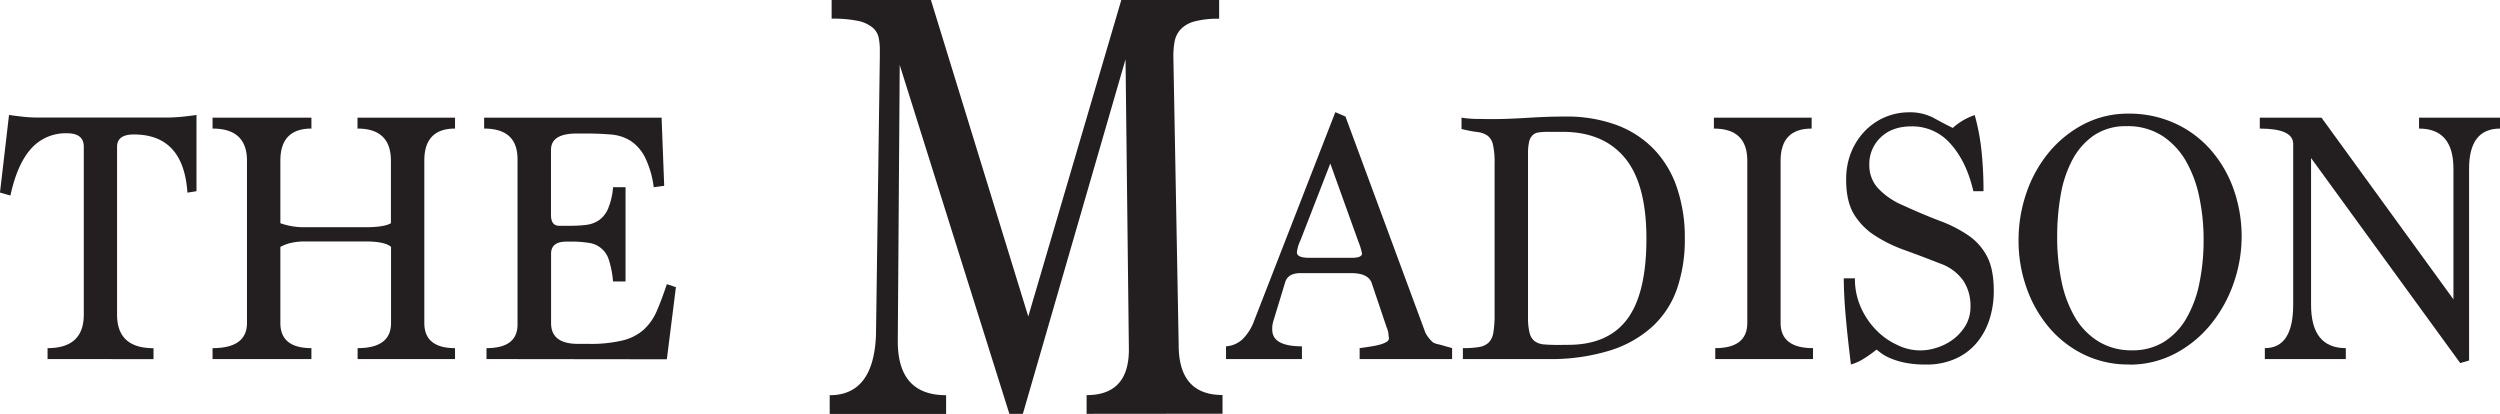
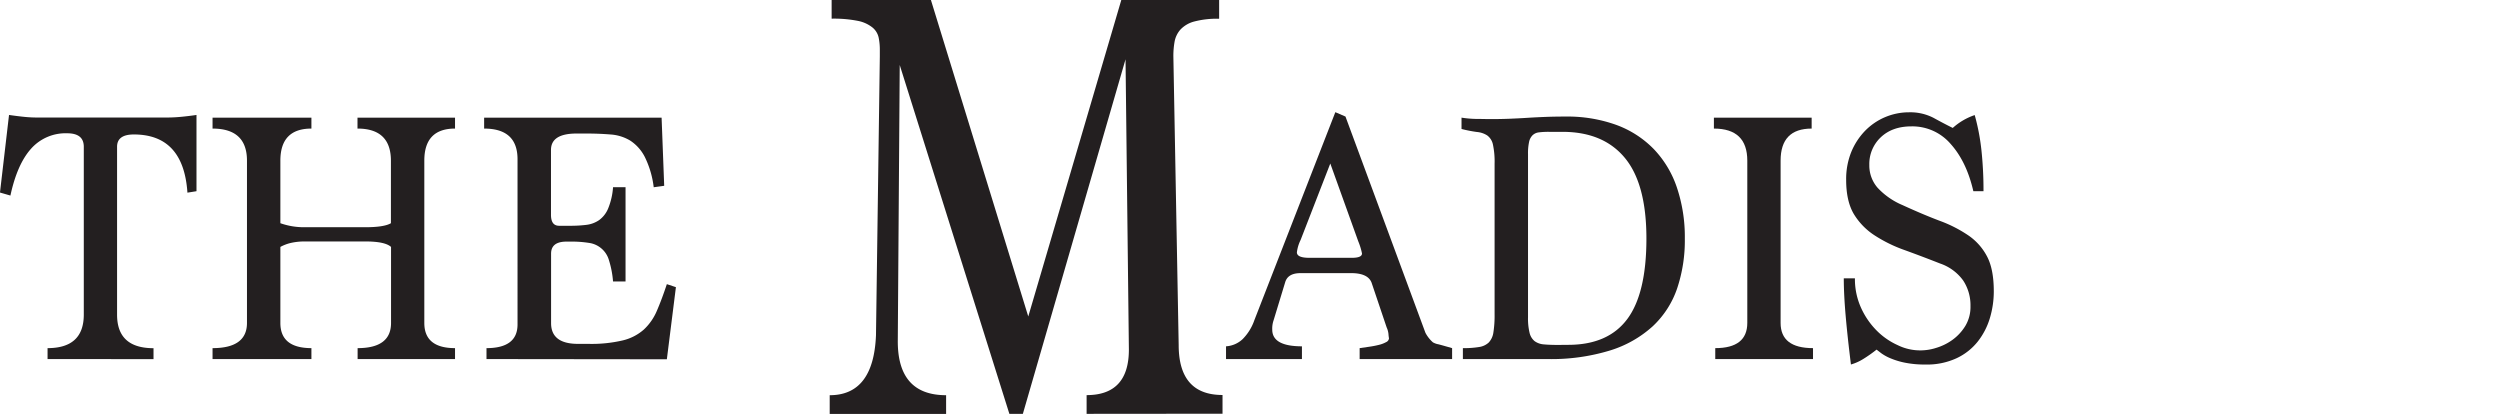
<svg xmlns="http://www.w3.org/2000/svg" viewBox="0 0 827.92 137.05">
  <defs>
    <style>.cls-1{fill:none;}.cls-2{clip-path:url(#clip-path);}.cls-3{fill:#231f20;}</style>
    <clipPath id="clip-path" transform="translate(-18.04 -11.47)">
      <rect class="cls-1" width="864" height="160" />
    </clipPath>
  </defs>
  <g id="Layer_2" data-name="Layer 2">
    <g id="Layer_1-2" data-name="Layer 1">
      <g class="cls-2">
        <path class="cls-3" d="M33.79,130.38v-3.62q12,0,12-11.1V60.07q0-4.45-5.48-4.46a15.26,15.26,0,0,0-12,5.13q-4.59,5.13-6.82,15.49l-3.46-1,3-25.69c1.72.25,3.34.45,4.86.61a42.48,42.48,0,0,0,4.42.24h43q2.34,0,4.8-.24c1.64-.16,3.31-.36,5-.61V74.79l-3,.48Q78.82,56,62.37,56q-5.57,0-5.56,4.09v55.59q0,11.1,12.07,11.1v3.62Z" transform="translate(-18.04 -11.47)" />
        <path class="cls-3" d="M136.47,130.38v-3.62q11.07,0,11.07-8.32V93.24q-2-1.81-8.5-1.81H118.93a20.67,20.67,0,0,0-4.24.42,13.64,13.64,0,0,0-3.8,1.39v25.2q0,8.31,10.28,8.32v3.62H88.43v-3.62q11.4,0,11.4-8.34V64.67q0-10.62-11.4-10.62V50.43h32.74v3.62q-10.29,0-10.28,10.65V85.39a23.43,23.43,0,0,0,8,1.33H139q6.26,0,8.5-1.33V64.7q0-10.65-11.07-10.65V50.43h32.3v3.62q-10.17,0-10.17,10.62v53.75q0,8.34,10.17,8.34v3.62Z" transform="translate(-18.04 -11.47)" />
        <path class="cls-3" d="M179.15,130.38v-3.62q10.29,0,10.28-7.85V64.19q0-10.14-11.06-10.14V50.43h58.77L238,73l-3.47.48a31,31,0,0,0-3-10.13A14.1,14.1,0,0,0,226.7,58a14.52,14.52,0,0,0-6.54-2c-2.46-.2-5.14-.31-8-.31H209q-8.49,0-8.49,5.43V82.62q0,3.61,2.68,3.62H207a42,42,0,0,0,5.19-.3,9.41,9.41,0,0,0,4.25-1.57,9,9,0,0,0,3-3.86,22.58,22.58,0,0,0,1.62-7.05h4.14v31.23h-4.14a31.65,31.65,0,0,0-1.34-7,8,8,0,0,0-6.7-5.79,36.59,36.59,0,0,0-6-.42h-1.34c-3.43,0-5.14,1.32-5.14,4v23q0,6.87,8.93,6.87h3.47a45.19,45.19,0,0,0,11.34-1.15,16.2,16.2,0,0,0,7-3.61,18.09,18.09,0,0,0,4.3-6.21q1.62-3.74,3.3-8.81l3,1-3,23.88Z" transform="translate(-18.04 -11.47)" />
        <path class="cls-3" d="M377.89,148.52v-6.2q14,0,14-15.09l-1.11-96.12-34,117.41h-4.47L316,33l-.64,91.16q-.17,18.19,16,18.19v6.2H292.81v-6.2q14.52,0,15.33-19.87l1.27-92.35V28a19.52,19.52,0,0,0-.4-4.14,5.94,5.94,0,0,0-2.07-3.31,11.2,11.2,0,0,0-4.87-2.18,40.87,40.87,0,0,0-8.62-.72V11.47h32.88l32.24,104.81L389.38,11.47h32.4v6.21a29.4,29.4,0,0,0-8.3.93,9.55,9.55,0,0,0-4.55,2.69,8.24,8.24,0,0,0-1.91,4,27.05,27.05,0,0,0-.4,4.76l1.76,95.66q0,16.56,14.52,16.56v6.2Z" transform="translate(-18.04 -11.47)" />
        <path class="cls-3" d="M458.59,65.62l-9.83,25.32a12.65,12.65,0,0,0-1.23,4.1c0,1.21,1.37,1.81,4.13,1.81h14.08c2.23,0,3.35-.48,3.35-1.44a21.25,21.25,0,0,0-1.23-4Zm9.72,64.76v-3.62l3.3-.48a30.33,30.33,0,0,0,3.12-.61,9.46,9.46,0,0,0,2.35-.9,1.54,1.54,0,0,0,.95-1.27,9.84,9.84,0,0,1-.17-1.39,7,7,0,0,0-.61-2.23l-5-14.83q-1.23-3.14-6.81-3.13H448.76c-2.83,0-4.55,1-5.14,3.12l-3.8,12.48a8.4,8.4,0,0,0-.45,3.12q0,5.52,9.83,5.52v4.22H424.06v-4.22a8.81,8.81,0,0,0,5.53-2.41,16.64,16.64,0,0,0,3.86-6.26l26.81-68.87,3.36,1.45,26.48,71.62a11.21,11.21,0,0,0,2.46,3.14,5.49,5.49,0,0,0,1.84.66c1.08.28,2.59.71,4.53,1.27v3.62Z" transform="translate(-18.04 -11.47)" />
        <path class="cls-3" d="M537.36,125.67q13.18,0,19.55-8.5t6.37-26.71q0-18.09-7.15-26.71t-20.67-8.62H531a25.83,25.83,0,0,0-3.35.18,3.53,3.53,0,0,0-2.12,1,4.4,4.4,0,0,0-1.12,2.23,18,18,0,0,0-.34,4v54a20.24,20.24,0,0,0,.51,5.12,5,5,0,0,0,1.67,2.78,5.86,5.86,0,0,0,3.07,1.08c1.27.12,2.83.18,4.7.18Zm-34.86,4.71v-3.62a30.89,30.89,0,0,0,5.36-.37,5.88,5.88,0,0,0,3.21-1.5,6.06,6.06,0,0,0,1.54-3.38,35.32,35.32,0,0,0,.39-5.85v-50a26.86,26.86,0,0,0-.55-6.33,5,5,0,0,0-1.88-3,7.48,7.48,0,0,0-3.43-1.15,43.27,43.27,0,0,1-5.09-1V50.43a34.94,34.94,0,0,0,4.7.42c1.63,0,3.31.06,5,.06q3.36,0,6.31-.12t5.81-.3q2.85-.18,5.93-.3c2-.08,4.26-.12,6.65-.12a47.71,47.71,0,0,1,16.87,2.77,33.33,33.33,0,0,1,12.4,8,34.15,34.15,0,0,1,7.65,12.72A51.31,51.31,0,0,1,576,90.46,49.94,49.94,0,0,1,573.45,107a30.71,30.71,0,0,1-8.1,12.54,37.43,37.43,0,0,1-14.14,8,66.37,66.37,0,0,1-20.67,2.84Z" transform="translate(-18.04 -11.47)" />
        <path class="cls-3" d="M586.08,130.38v-3.62q10.6,0,10.61-8.34V64.67q0-10.62-11.06-10.62V50.43H618v3.62q-10.28,0-10.28,10.62v53.75q0,8.34,10.73,8.34v3.62Z" transform="translate(-18.04 -11.47)" />
        <path class="cls-3" d="M671.55,74.79q-2.24-9.76-7.49-15.62a16.73,16.73,0,0,0-13-5.85c-4.24,0-7.64,1.21-10.17,3.62a12.12,12.12,0,0,0-3.79,9.17,11.22,11.22,0,0,0,2.73,7.53,23.89,23.89,0,0,0,8.21,5.73q6.82,3.13,12.41,5.24A43.46,43.46,0,0,1,670,89.5a19.17,19.17,0,0,1,6.14,7c1.46,2.82,2.18,6.63,2.18,11.46a30.77,30.77,0,0,1-1.28,8.8,23.3,23.3,0,0,1-4,7.78,19.5,19.5,0,0,1-7,5.54,23.23,23.23,0,0,1-10.34,2.11,33.09,33.09,0,0,1-6.75-.6,25,25,0,0,1-4.81-1.45,15.07,15.07,0,0,1-3.07-1.68l-1.57-1.21a44.23,44.23,0,0,1-4.24,3,16.34,16.34,0,0,1-4.25,1.93Q629.87,123,629.26,116t-.62-12.36h3.69a23.07,23.07,0,0,0,2,9.7,25.65,25.65,0,0,0,5.14,7.54,23.26,23.26,0,0,0,7,4.88,17,17,0,0,0,12.79.91,17.93,17.93,0,0,0,5.37-2.65,16,16,0,0,0,4.24-4.57,12.22,12.22,0,0,0,1.73-6.63,14.89,14.89,0,0,0-2.4-8.43,15.63,15.63,0,0,0-7.65-5.65q-6.15-2.42-11.79-4.46a46.94,46.94,0,0,1-9.94-4.88,22,22,0,0,1-6.88-7.1Q629.42,78,629.43,71a23.81,23.81,0,0,1,1.67-9.14,22.13,22.13,0,0,1,4.53-7,20.33,20.33,0,0,1,14.58-6.2,16.8,16.8,0,0,1,8.21,1.87q3.41,1.88,6.31,3.31A20.82,20.82,0,0,1,672,49.58a71.21,71.21,0,0,1,2.24,11.76,124.88,124.88,0,0,1,.67,13.45Z" transform="translate(-18.04 -11.47)" />
-         <path class="cls-3" d="M724,127.48a19.62,19.62,0,0,0,10.73-2.83,22.35,22.35,0,0,0,7.37-7.76,38.09,38.09,0,0,0,4.3-11.62,69.7,69.7,0,0,0,1.4-14.39,68.08,68.08,0,0,0-1.4-14,40.08,40.08,0,0,0-4.41-12,24.63,24.63,0,0,0-7.88-8.43,21.07,21.07,0,0,0-11.79-3.19,18.73,18.73,0,0,0-10.78,3,22.68,22.68,0,0,0-7.15,8.07,38.51,38.51,0,0,0-3.91,11.68,79.34,79.34,0,0,0-1.17,13.84,71.4,71.4,0,0,0,1.45,14.81,38.91,38.91,0,0,0,4.47,11.92,22.85,22.85,0,0,0,7.71,7.94A20.65,20.65,0,0,0,724,127.48m-.89,4.7A33.59,33.59,0,0,1,708.42,129a35.24,35.24,0,0,1-11.56-8.8,41.35,41.35,0,0,1-7.6-13.15,46.66,46.66,0,0,1-2.74-16.1,47.75,47.75,0,0,1,2.57-15.49,42.54,42.54,0,0,1,7.37-13.39A37.42,37.42,0,0,1,708,52.66a31.78,31.78,0,0,1,15-3.56,36.4,36.4,0,0,1,15,3.08,35.21,35.21,0,0,1,11.84,8.56,39.92,39.92,0,0,1,7.76,13,46.88,46.88,0,0,1,.12,31.59,44.85,44.85,0,0,1-7.55,13.57,37.94,37.94,0,0,1-11.78,9.65,32.39,32.39,0,0,1-15.42,3.67" transform="translate(-18.04 -11.47)" />
-         <path class="cls-3" d="M832.78,131.7,783.39,63.81v48.6q0,14.34,11.51,14.35v3.62H768.08v-3.62q9.39,0,9.39-14.38V59.12q0-5.07-11.06-5.07V50.43h20.43l43.7,60.17V67.34q0-13.29-11.39-13.29V50.43H846v3.62q-10.28,0-10.28,13.28v63.53Z" transform="translate(-18.04 -11.47)" />
      </g>
    </g>
  </g>
</svg>